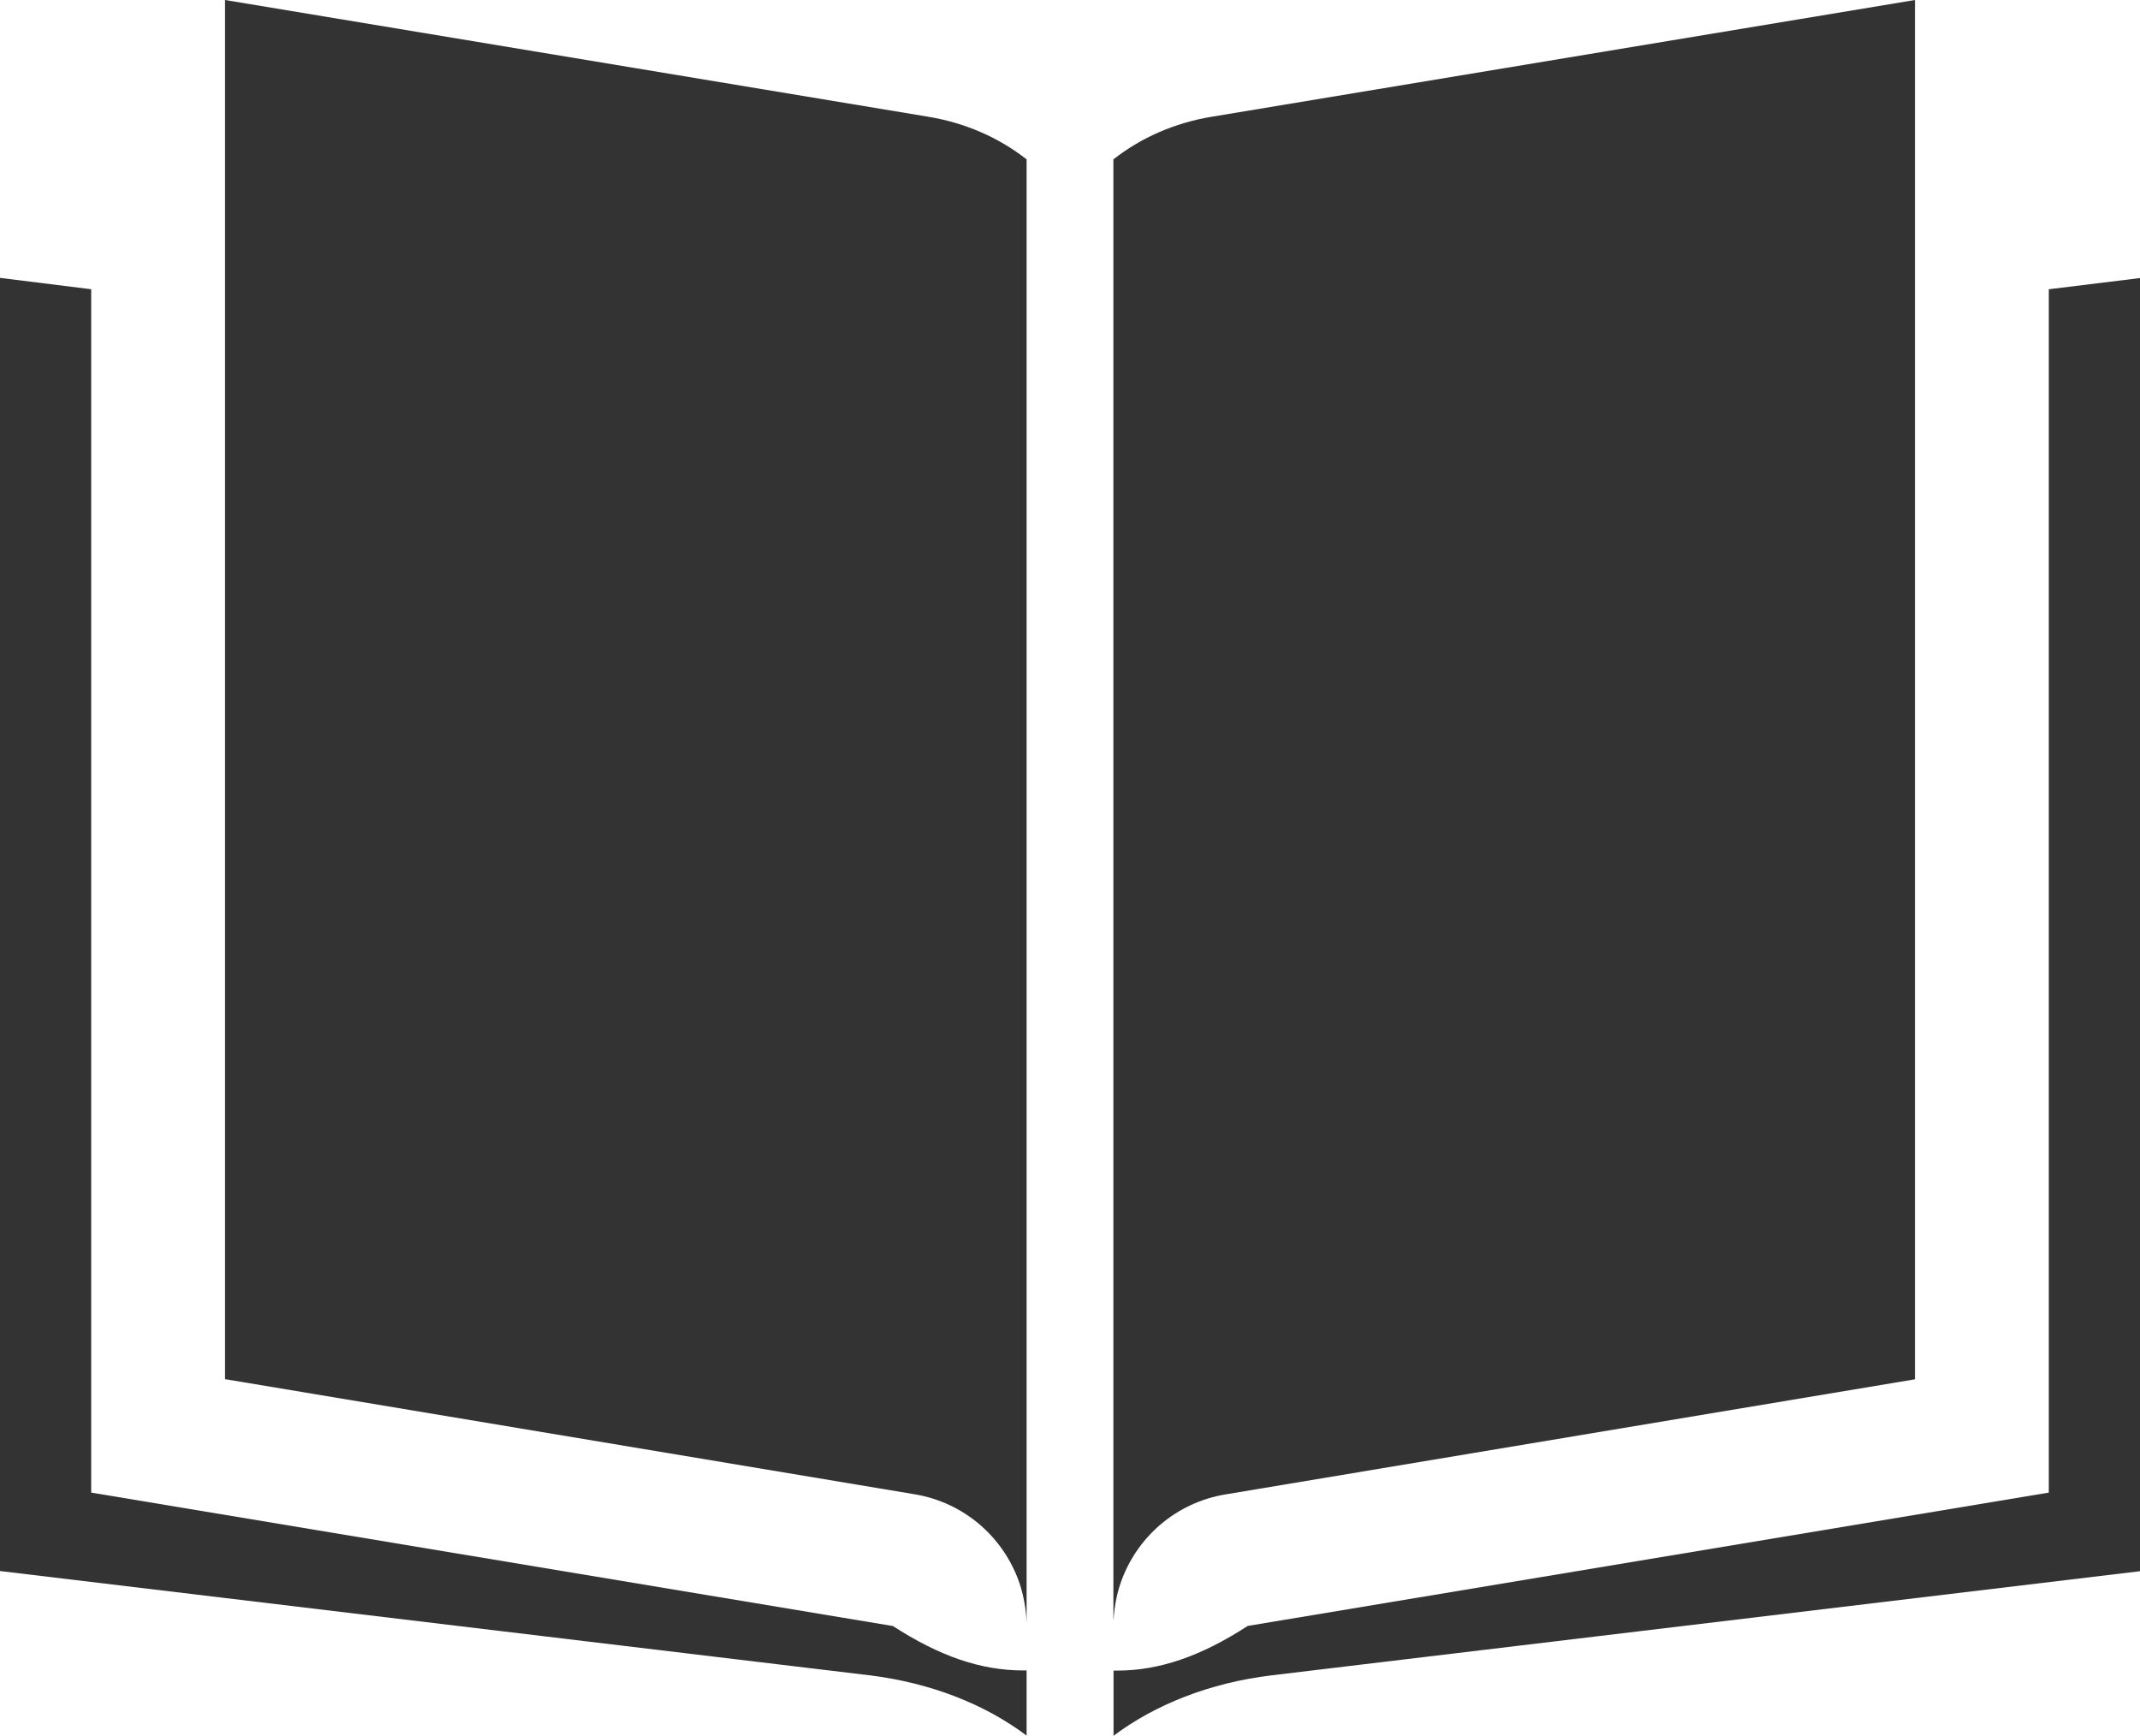
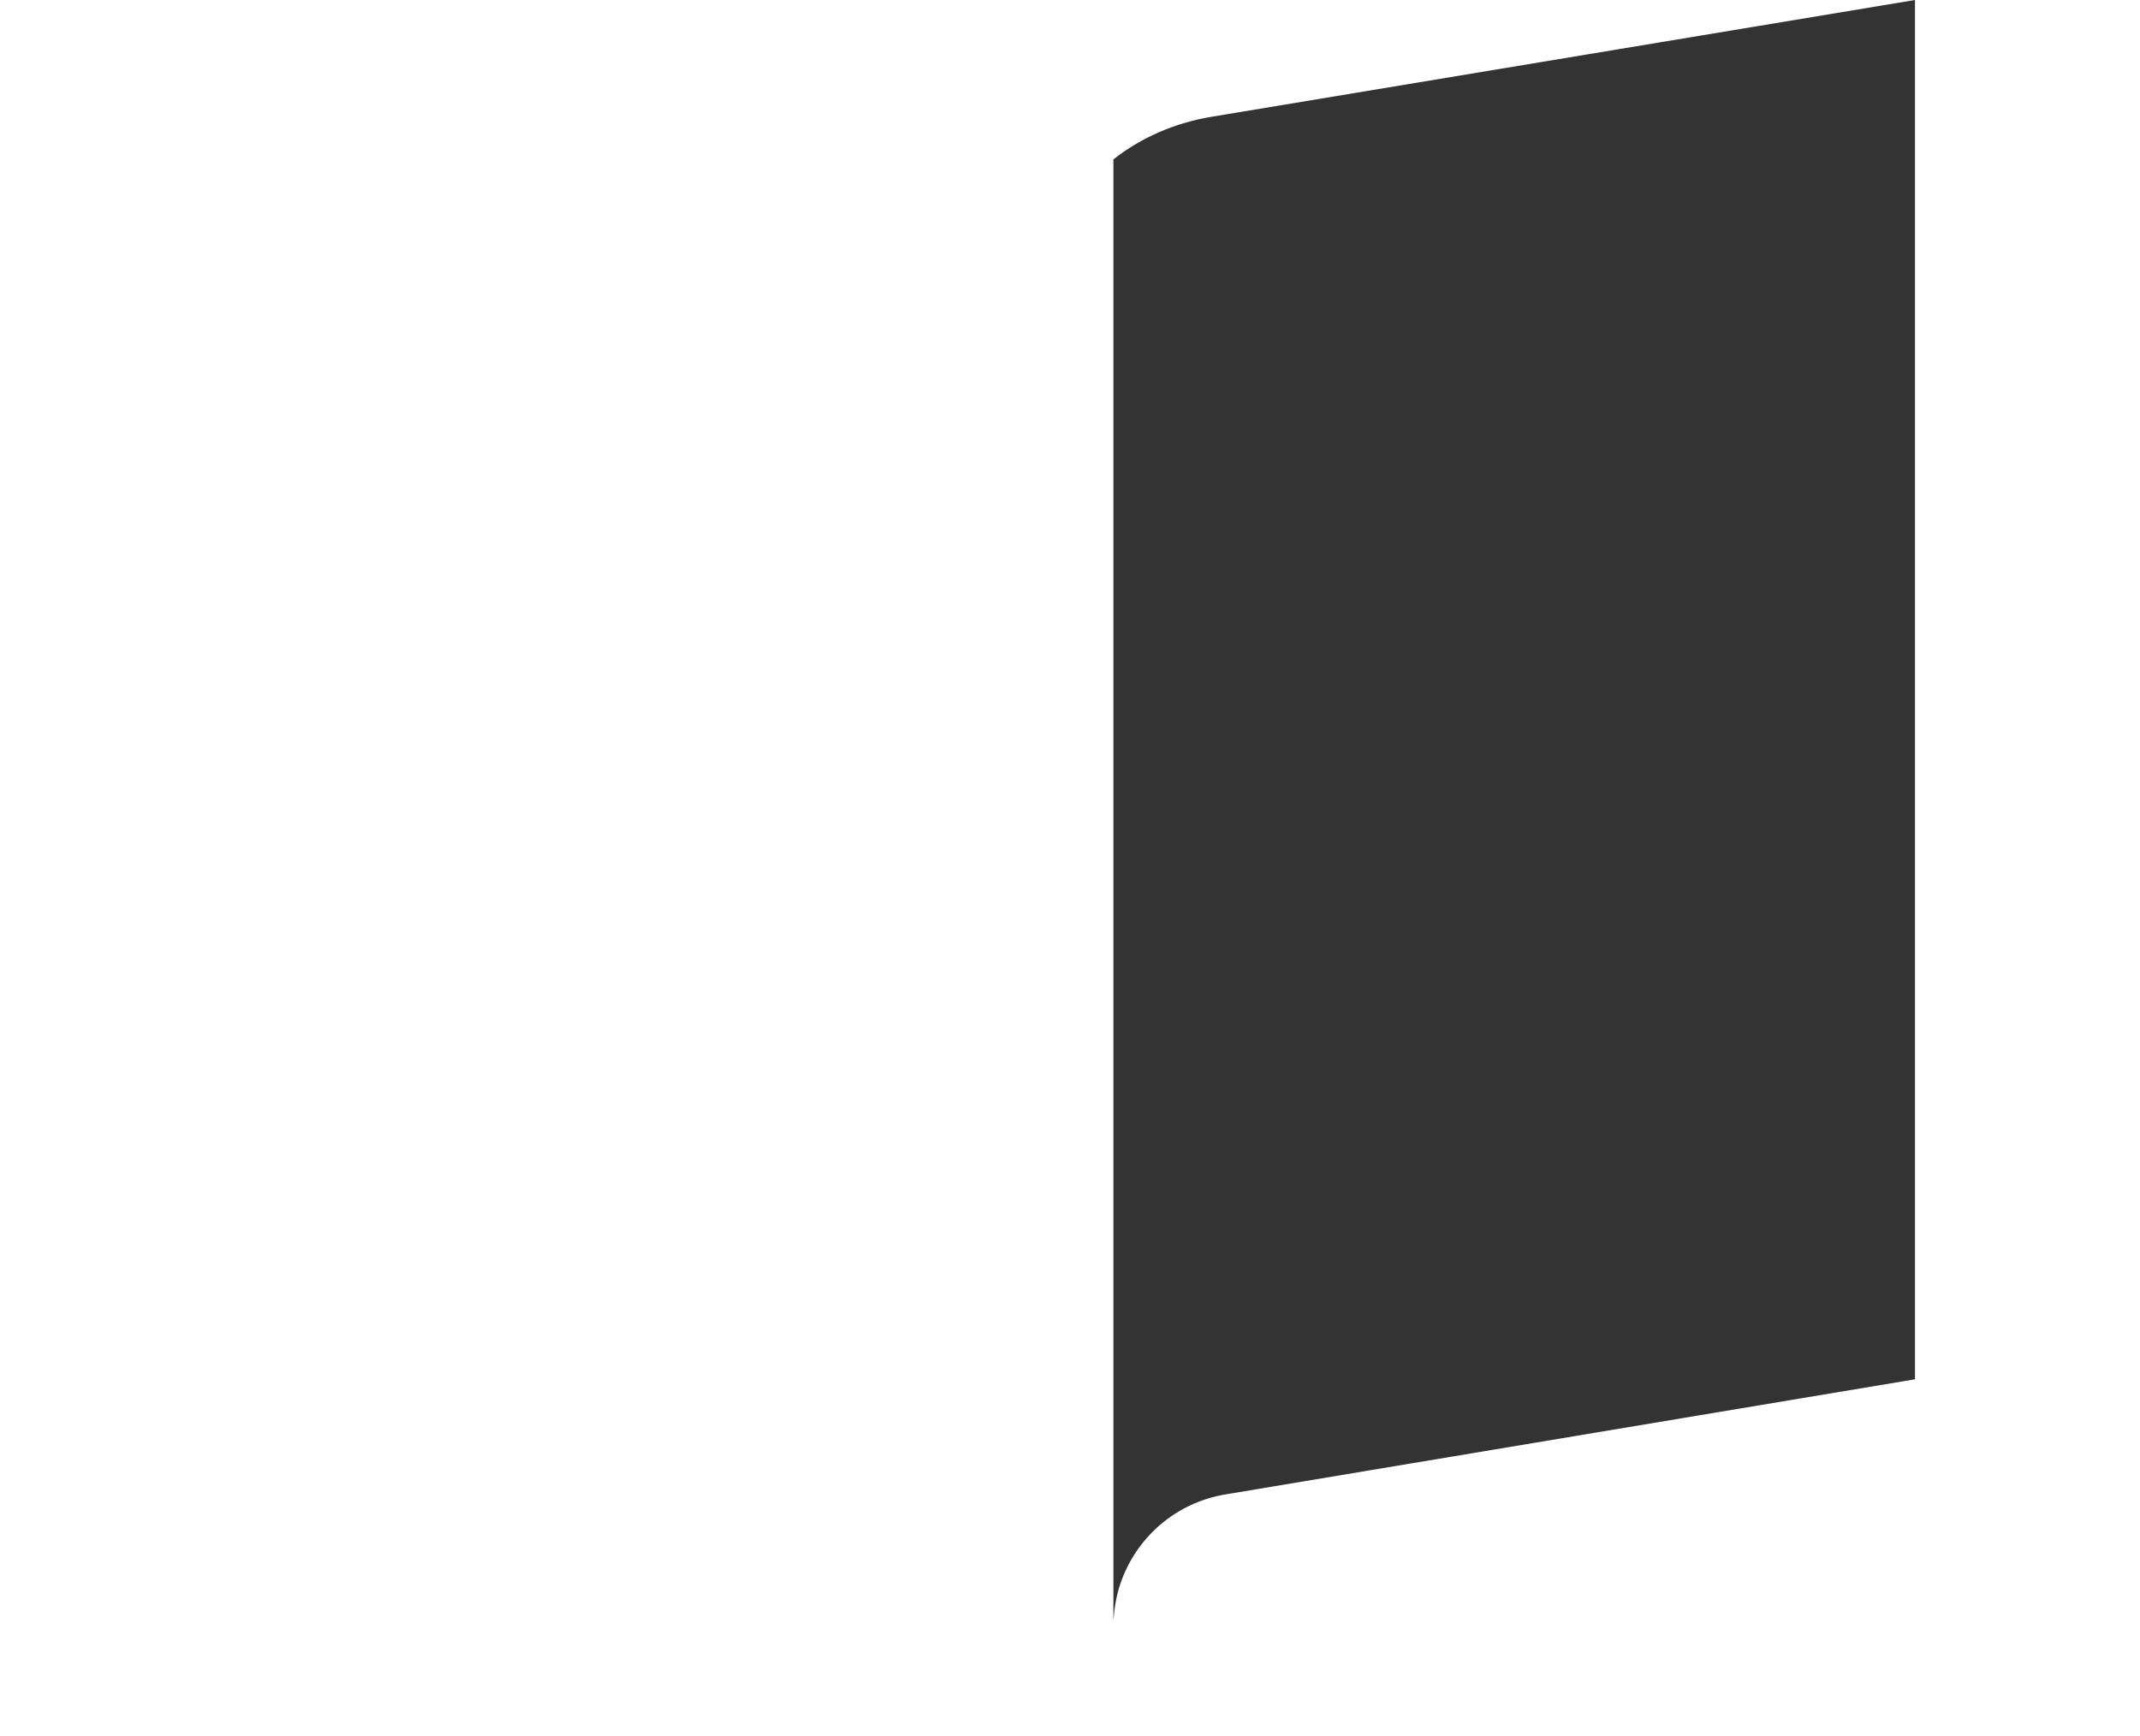
<svg xmlns="http://www.w3.org/2000/svg" id="Layer_1" width="135.62" height="110" viewBox="0 0 135.62 110">
  <defs>
    <style>.cls-1{fill:#333;}</style>
  </defs>
-   <path class="cls-1" d="M14.26,0v87.4l43.67,7.29c3.19.52,5.7,2.75,6.69,5.67.25.77.41,1.62.44,2.48V10.1c-1.76-1.38-3.88-2.31-6.22-2.7L14.26,0Z" />
-   <path class="cls-1" d="M129.84,18.33v76.26l-50.77,8.45c-2.97,1.93-5.61,2.83-8.28,2.83h-.22v4.13c2.64-1.98,6.11-3.36,10.02-3.83l55.04-6.6V17.62l-5.78.71Z" />
-   <path class="cls-1" d="M56.55,103.04l-50.77-8.45V18.33l-5.78-.72v81.95l55.04,6.6c3.91.47,7.38,1.84,10.02,3.83v-4.13h-.22c-2.7,0-5.31-.91-8.28-2.83h0Z" />
  <path class="cls-1" d="M77.69,94.7l43.67-7.29V0l-44.58,7.4c-2.34.39-4.46,1.32-6.22,2.7v92.61c.06-.83.19-1.6.44-2.34.99-2.92,3.5-5.15,6.69-5.67h0Z" />
</svg>